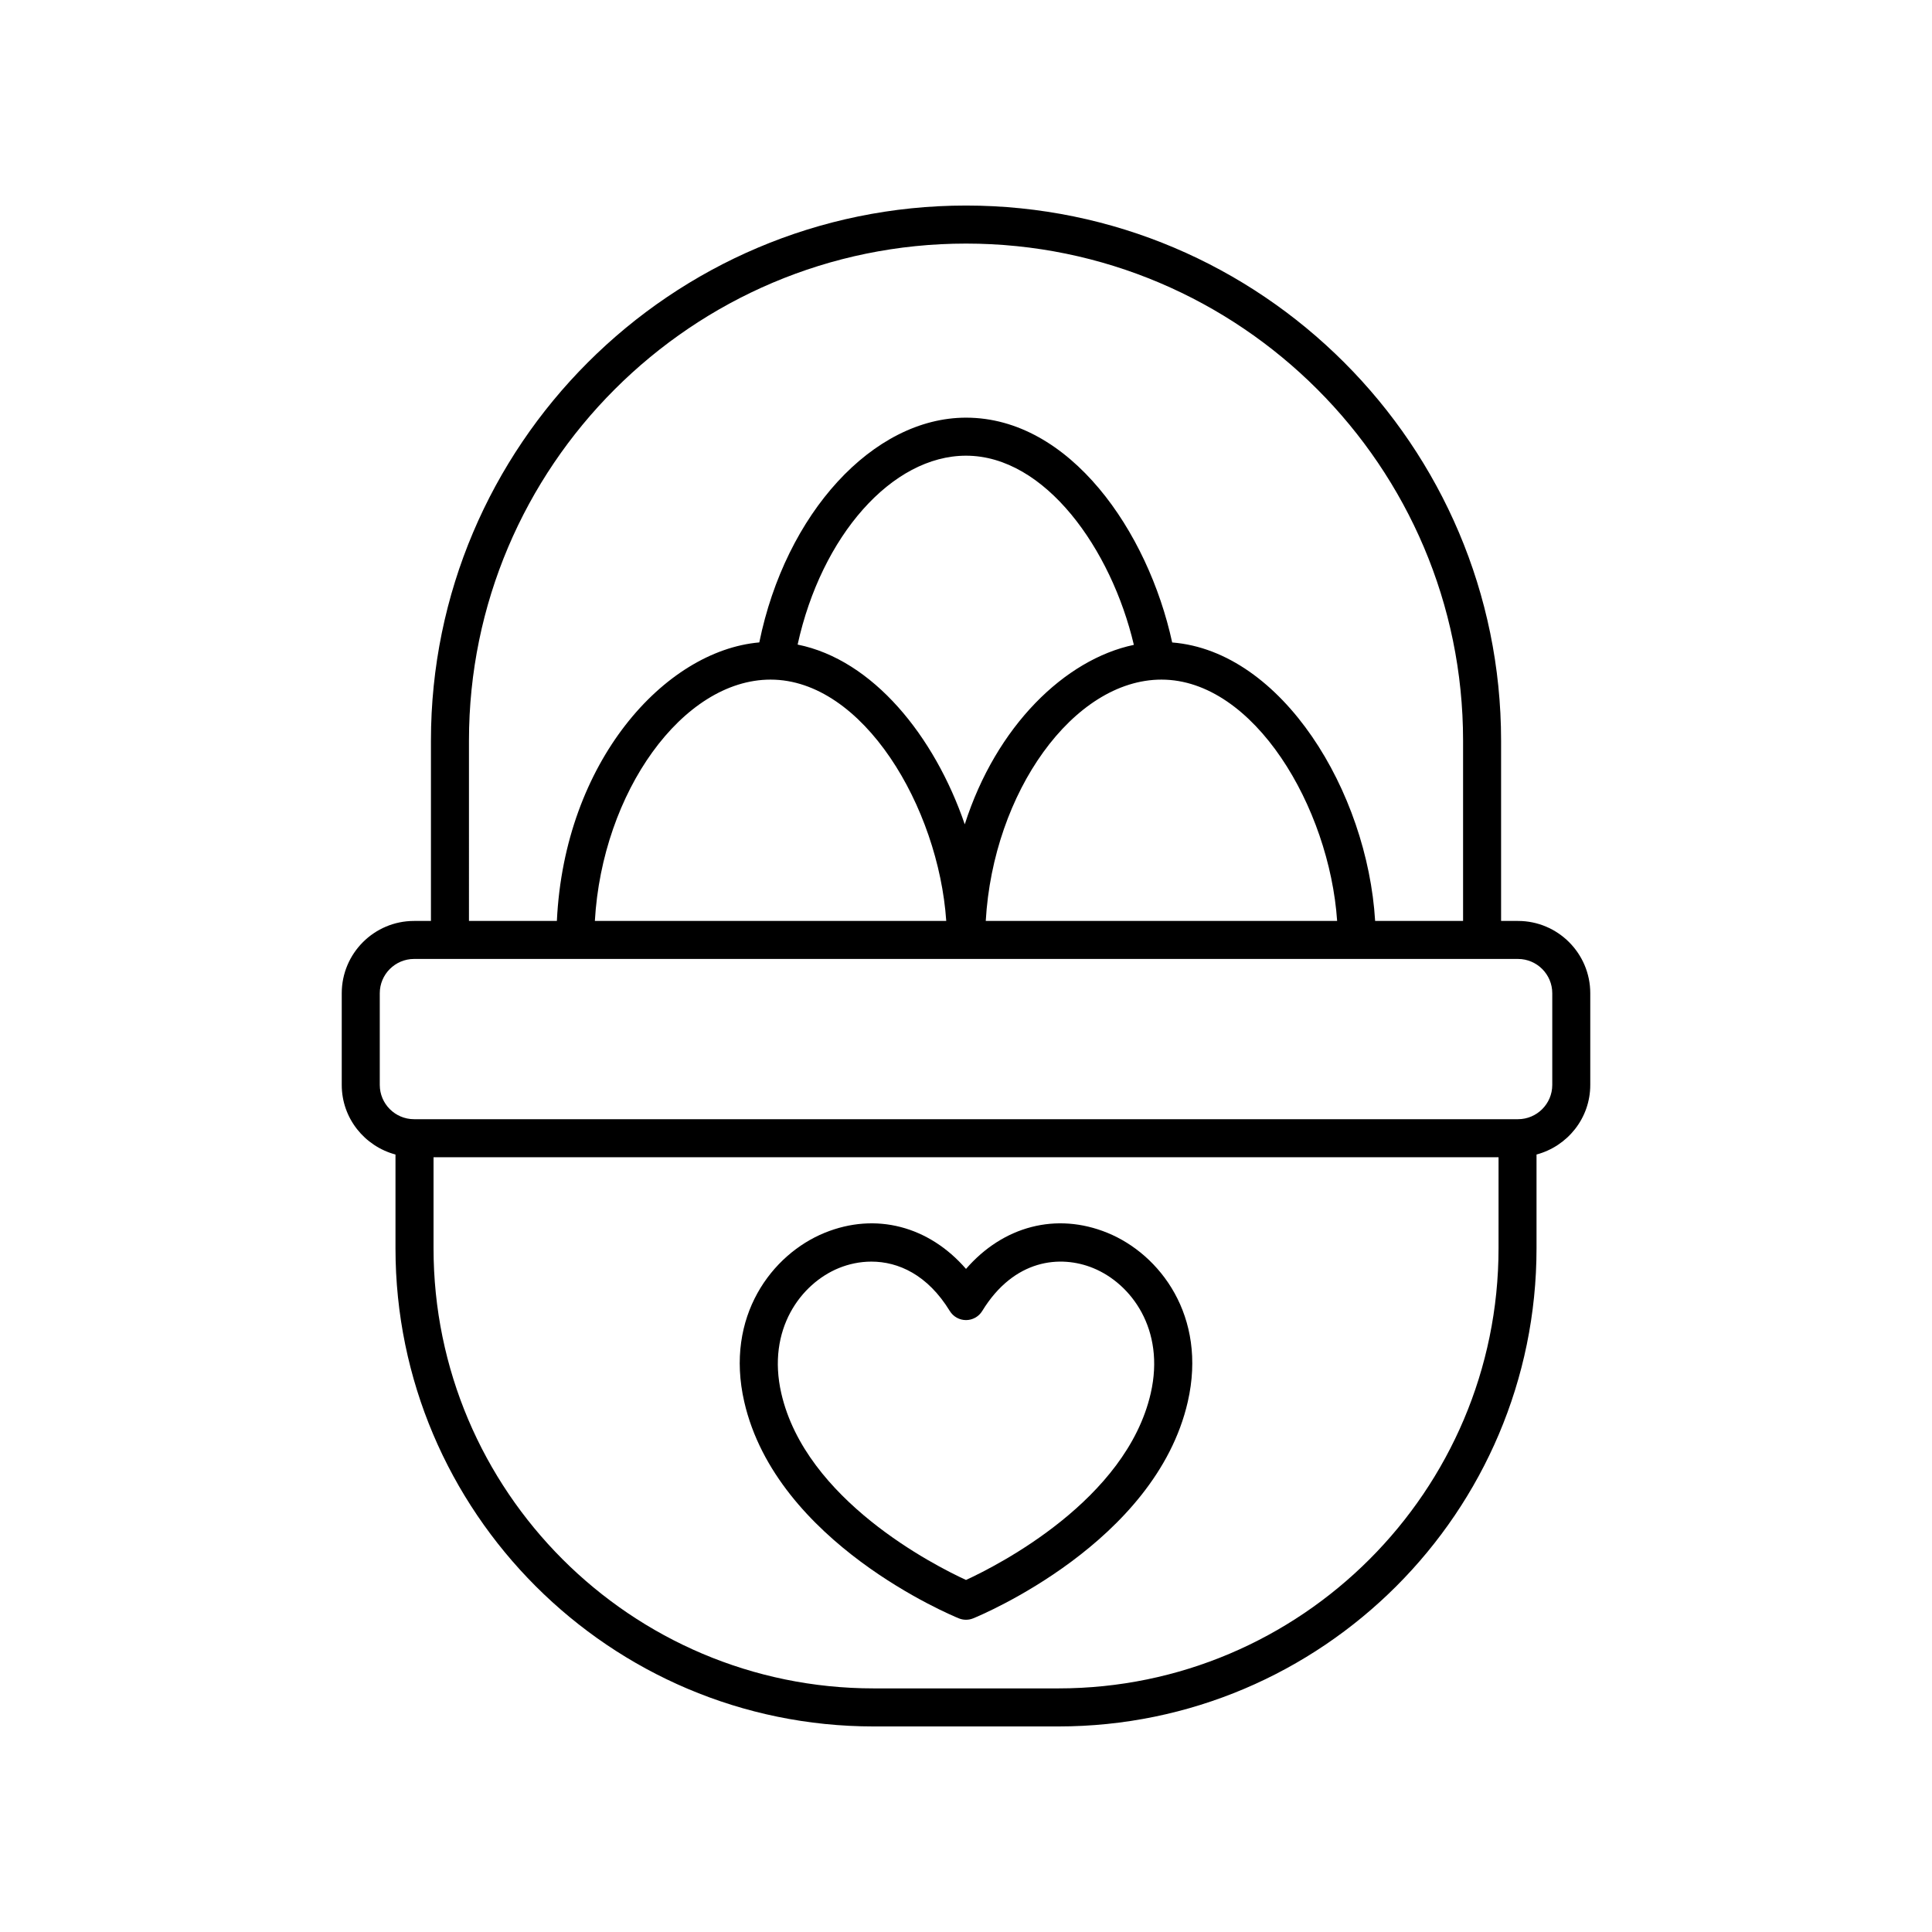
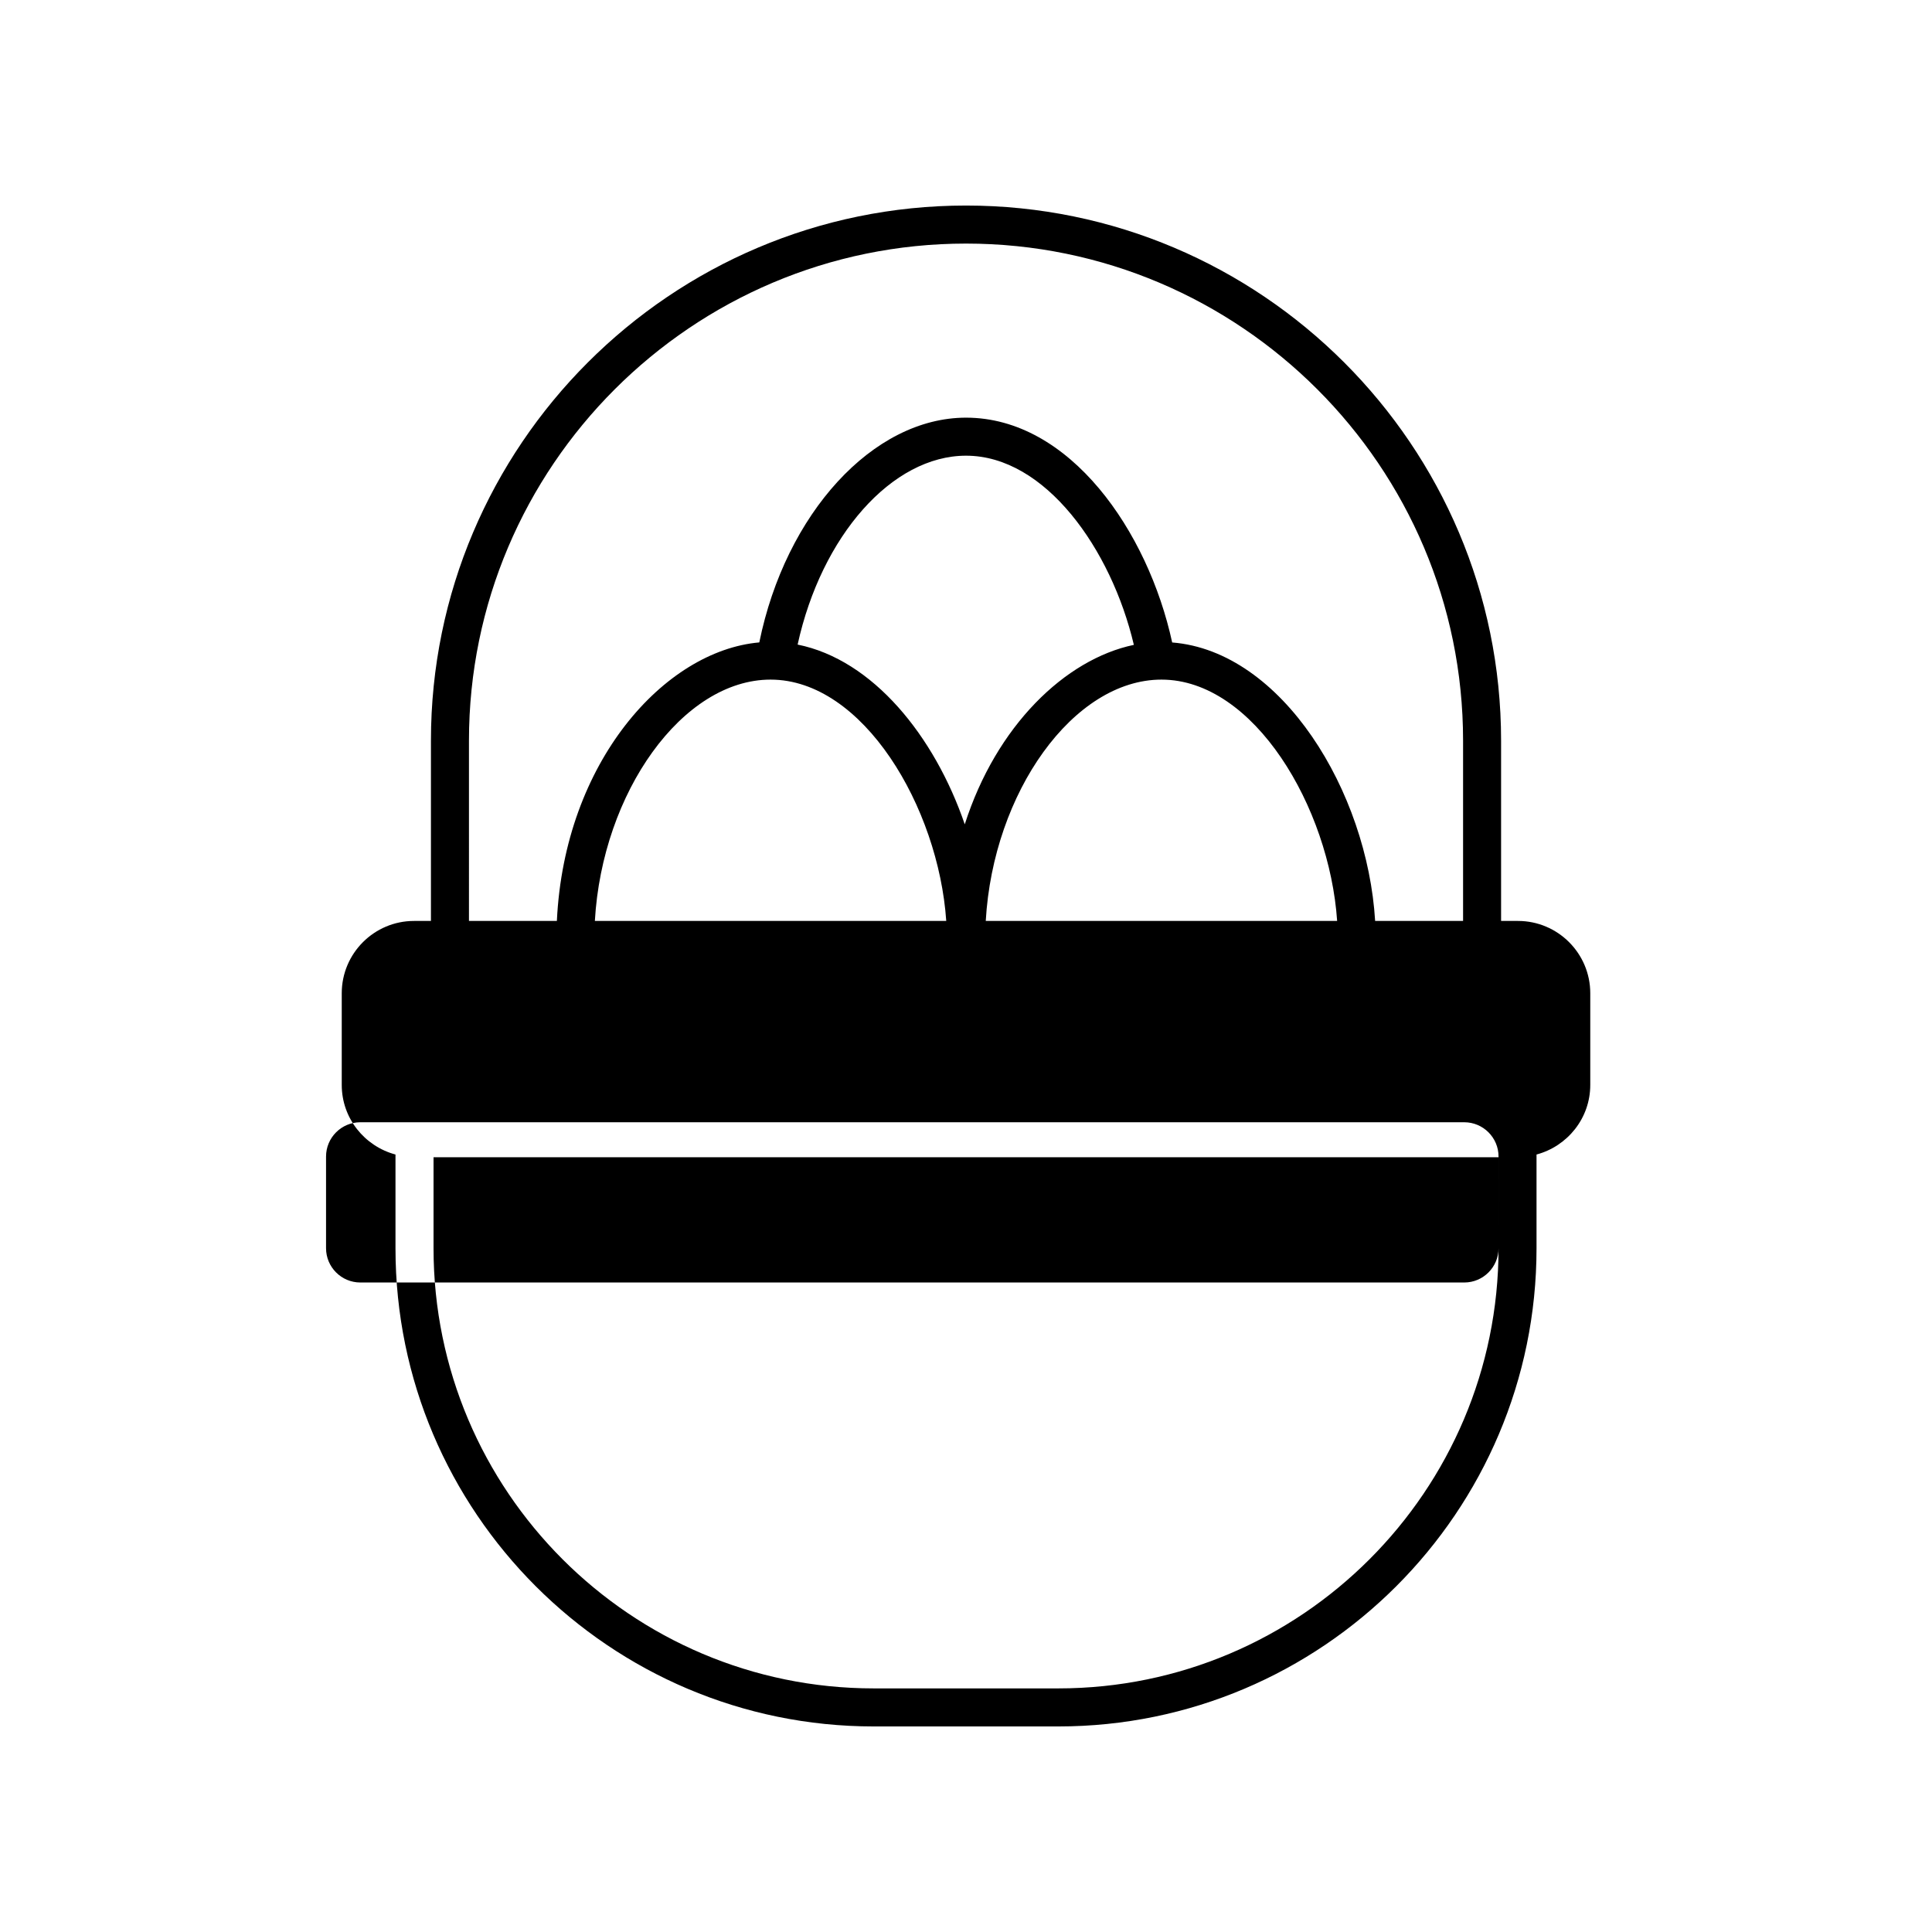
<svg xmlns="http://www.w3.org/2000/svg" fill="#000000" width="800px" height="800px" version="1.1" viewBox="144 144 512 512">
  <g>
-     <path d="m546.28 388.06h-4.477v-47.789c-0.004-78.188-63.613-141.8-141.8-141.8-78.191 0-141.8 63.609-141.8 141.8v47.789h-4.477c-10.566 0-19.16 8.594-19.16 19.16v24.301c0 8.852 6.066 16.25 14.242 18.438v24.836c-0.004 69.875 56.848 126.73 126.72 126.73h48.938c69.875 0 126.73-56.852 126.73-126.73v-24.836c8.176-2.188 14.242-9.586 14.242-18.438v-24.301c0.004-10.566-8.594-19.16-19.156-19.16zm-278-47.789c0-72.629 59.094-131.72 131.73-131.72s131.72 59.094 131.72 131.72v47.789h-23.305c-2.055-34.211-24.609-71.48-53.785-73.801-6.402-29.457-27.125-59.574-54.633-59.574-24.676 0-47.836 25.426-54.785 59.562-25.07 2.195-51.645 31.629-53.645 73.812h-23.297zm79.93-16.168c24.523 0 44.496 33.832 46.555 63.957h-93.121c1.949-34.07 23.238-63.957 46.566-63.957zm7.168-9.281c6.305-28.793 25-50.059 44.629-50.059 21 0 38.504 24.777 44.477 50.133-18.242 3.832-36.484 21.5-44.812 47.562-8.016-23.402-24.348-43.621-44.293-47.637zm96.422 9.281c24.523 0 44.496 33.832 46.555 63.957h-93.121c1.949-34.07 23.242-63.957 46.566-63.957zm89.328 150.69c0 64.32-52.332 116.65-116.65 116.65h-48.938c-64.32 0-116.65-52.328-116.65-116.65v-24.117h282.24zm14.238-43.277c0 5.008-4.078 9.082-9.086 9.082h-292.55c-5.008 0-9.086-4.074-9.086-9.082v-24.301c0-5.008 4.078-9.082 9.086-9.082h292.55c5.008 0 9.086 4.074 9.086 9.082z" />
-     <path d="m398.1 572.88c0.613 0.25 1.258 0.371 1.902 0.371s1.289-0.121 1.898-0.371c1.969-0.801 48.332-20.047 56.875-57.406 5.188-22.668-7.398-39.094-21.289-44.758-13.578-5.539-27.664-1.762-37.484 9.559-9.82-11.32-23.914-15.098-37.48-9.559-13.895 5.664-26.48 22.086-21.293 44.758 8.547 37.359 54.906 56.605 56.871 57.406zm-31.777-92.836c2.613-1.062 5.547-1.703 8.609-1.703 7.106 0 14.875 3.457 20.773 13.09 0.914 1.492 2.543 2.406 4.297 2.406s3.379-0.914 4.297-2.406c8.441-13.789 20.715-14.922 29.387-11.383 10.07 4.109 19.148 16.242 15.273 33.18-6.481 28.309-40.5 45.582-48.957 49.48-8.457-3.898-42.473-21.172-48.953-49.48-3.879-16.938 5.199-29.074 15.273-33.184z" />
+     <path d="m546.28 388.06h-4.477v-47.789c-0.004-78.188-63.613-141.8-141.8-141.8-78.191 0-141.8 63.609-141.8 141.8v47.789h-4.477c-10.566 0-19.16 8.594-19.16 19.16v24.301c0 8.852 6.066 16.25 14.242 18.438v24.836c-0.004 69.875 56.848 126.73 126.72 126.73h48.938c69.875 0 126.73-56.852 126.73-126.73v-24.836c8.176-2.188 14.242-9.586 14.242-18.438v-24.301c0.004-10.566-8.594-19.16-19.156-19.16zm-278-47.789c0-72.629 59.094-131.72 131.73-131.72s131.72 59.094 131.72 131.72v47.789h-23.305c-2.055-34.211-24.609-71.48-53.785-73.801-6.402-29.457-27.125-59.574-54.633-59.574-24.676 0-47.836 25.426-54.785 59.562-25.07 2.195-51.645 31.629-53.645 73.812h-23.297zm79.93-16.168c24.523 0 44.496 33.832 46.555 63.957h-93.121c1.949-34.07 23.238-63.957 46.566-63.957zm7.168-9.281c6.305-28.793 25-50.059 44.629-50.059 21 0 38.504 24.777 44.477 50.133-18.242 3.832-36.484 21.5-44.812 47.562-8.016-23.402-24.348-43.621-44.293-47.637zm96.422 9.281c24.523 0 44.496 33.832 46.555 63.957h-93.121c1.949-34.07 23.242-63.957 46.566-63.957zm89.328 150.69c0 64.32-52.332 116.65-116.65 116.65h-48.938c-64.32 0-116.65-52.328-116.65-116.65v-24.117h282.24zc0 5.008-4.078 9.082-9.086 9.082h-292.55c-5.008 0-9.086-4.074-9.086-9.082v-24.301c0-5.008 4.078-9.082 9.086-9.082h292.55c5.008 0 9.086 4.074 9.086 9.082z" />
  </g>
</svg>